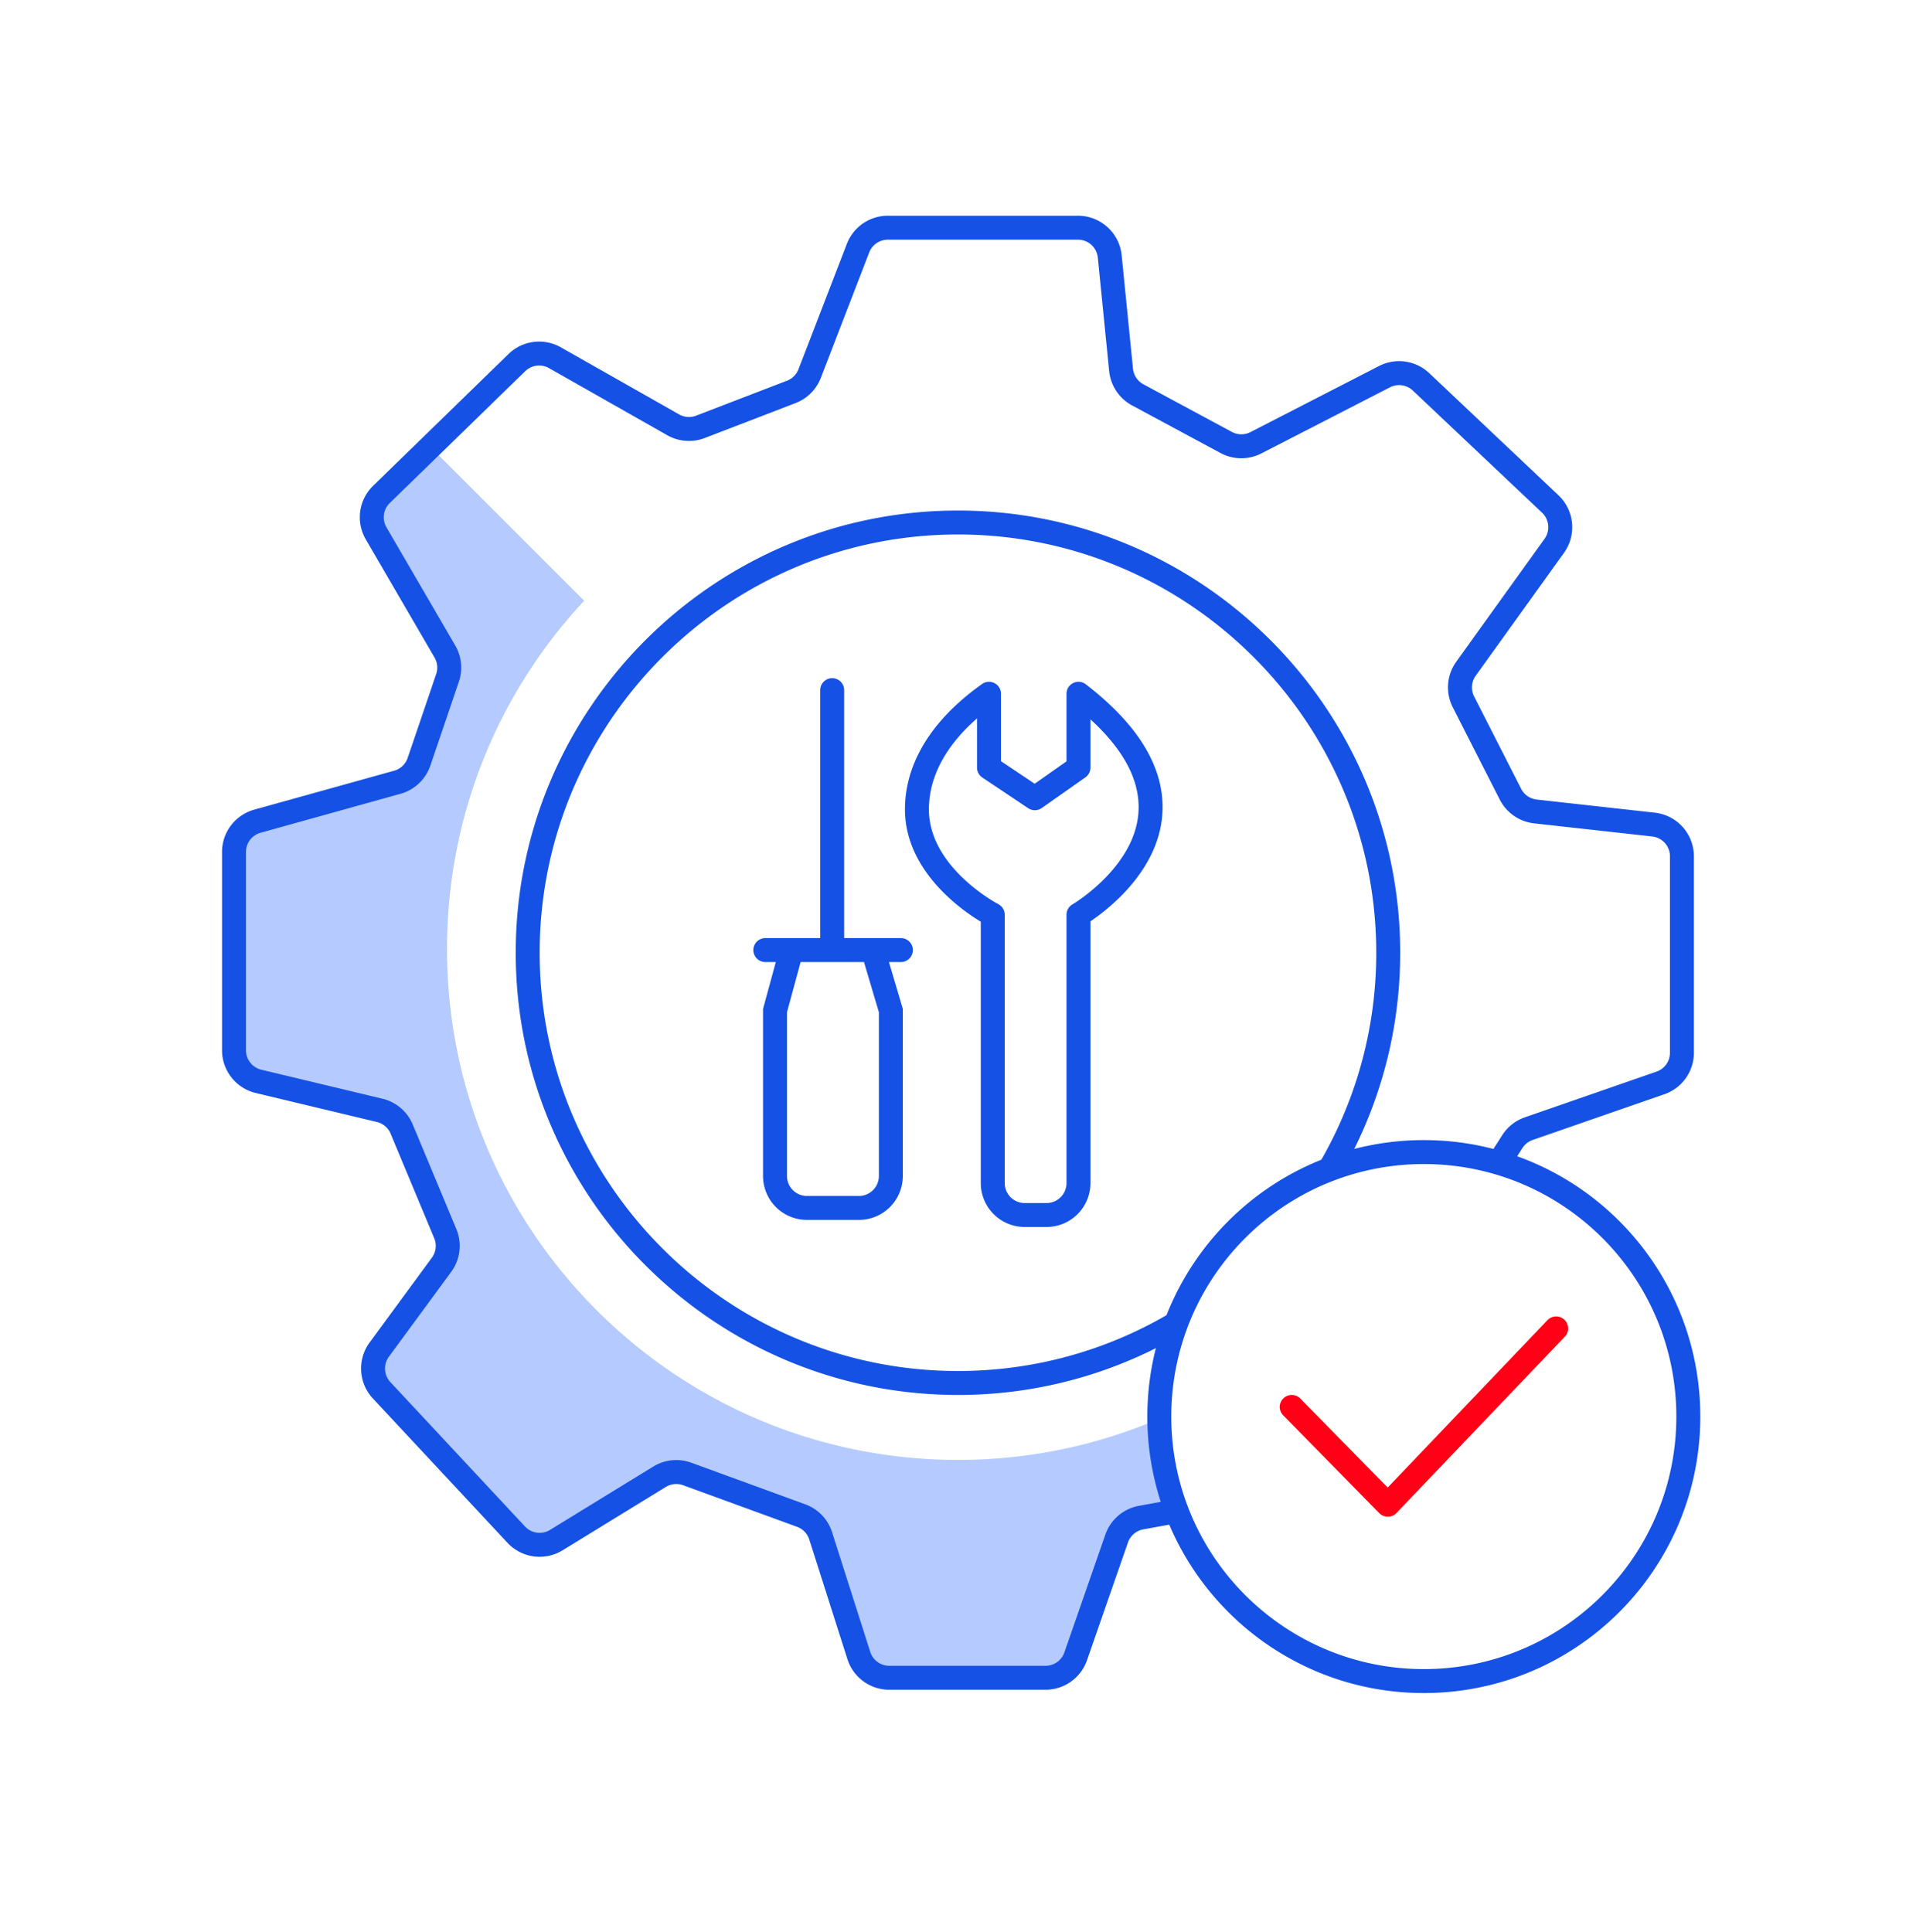
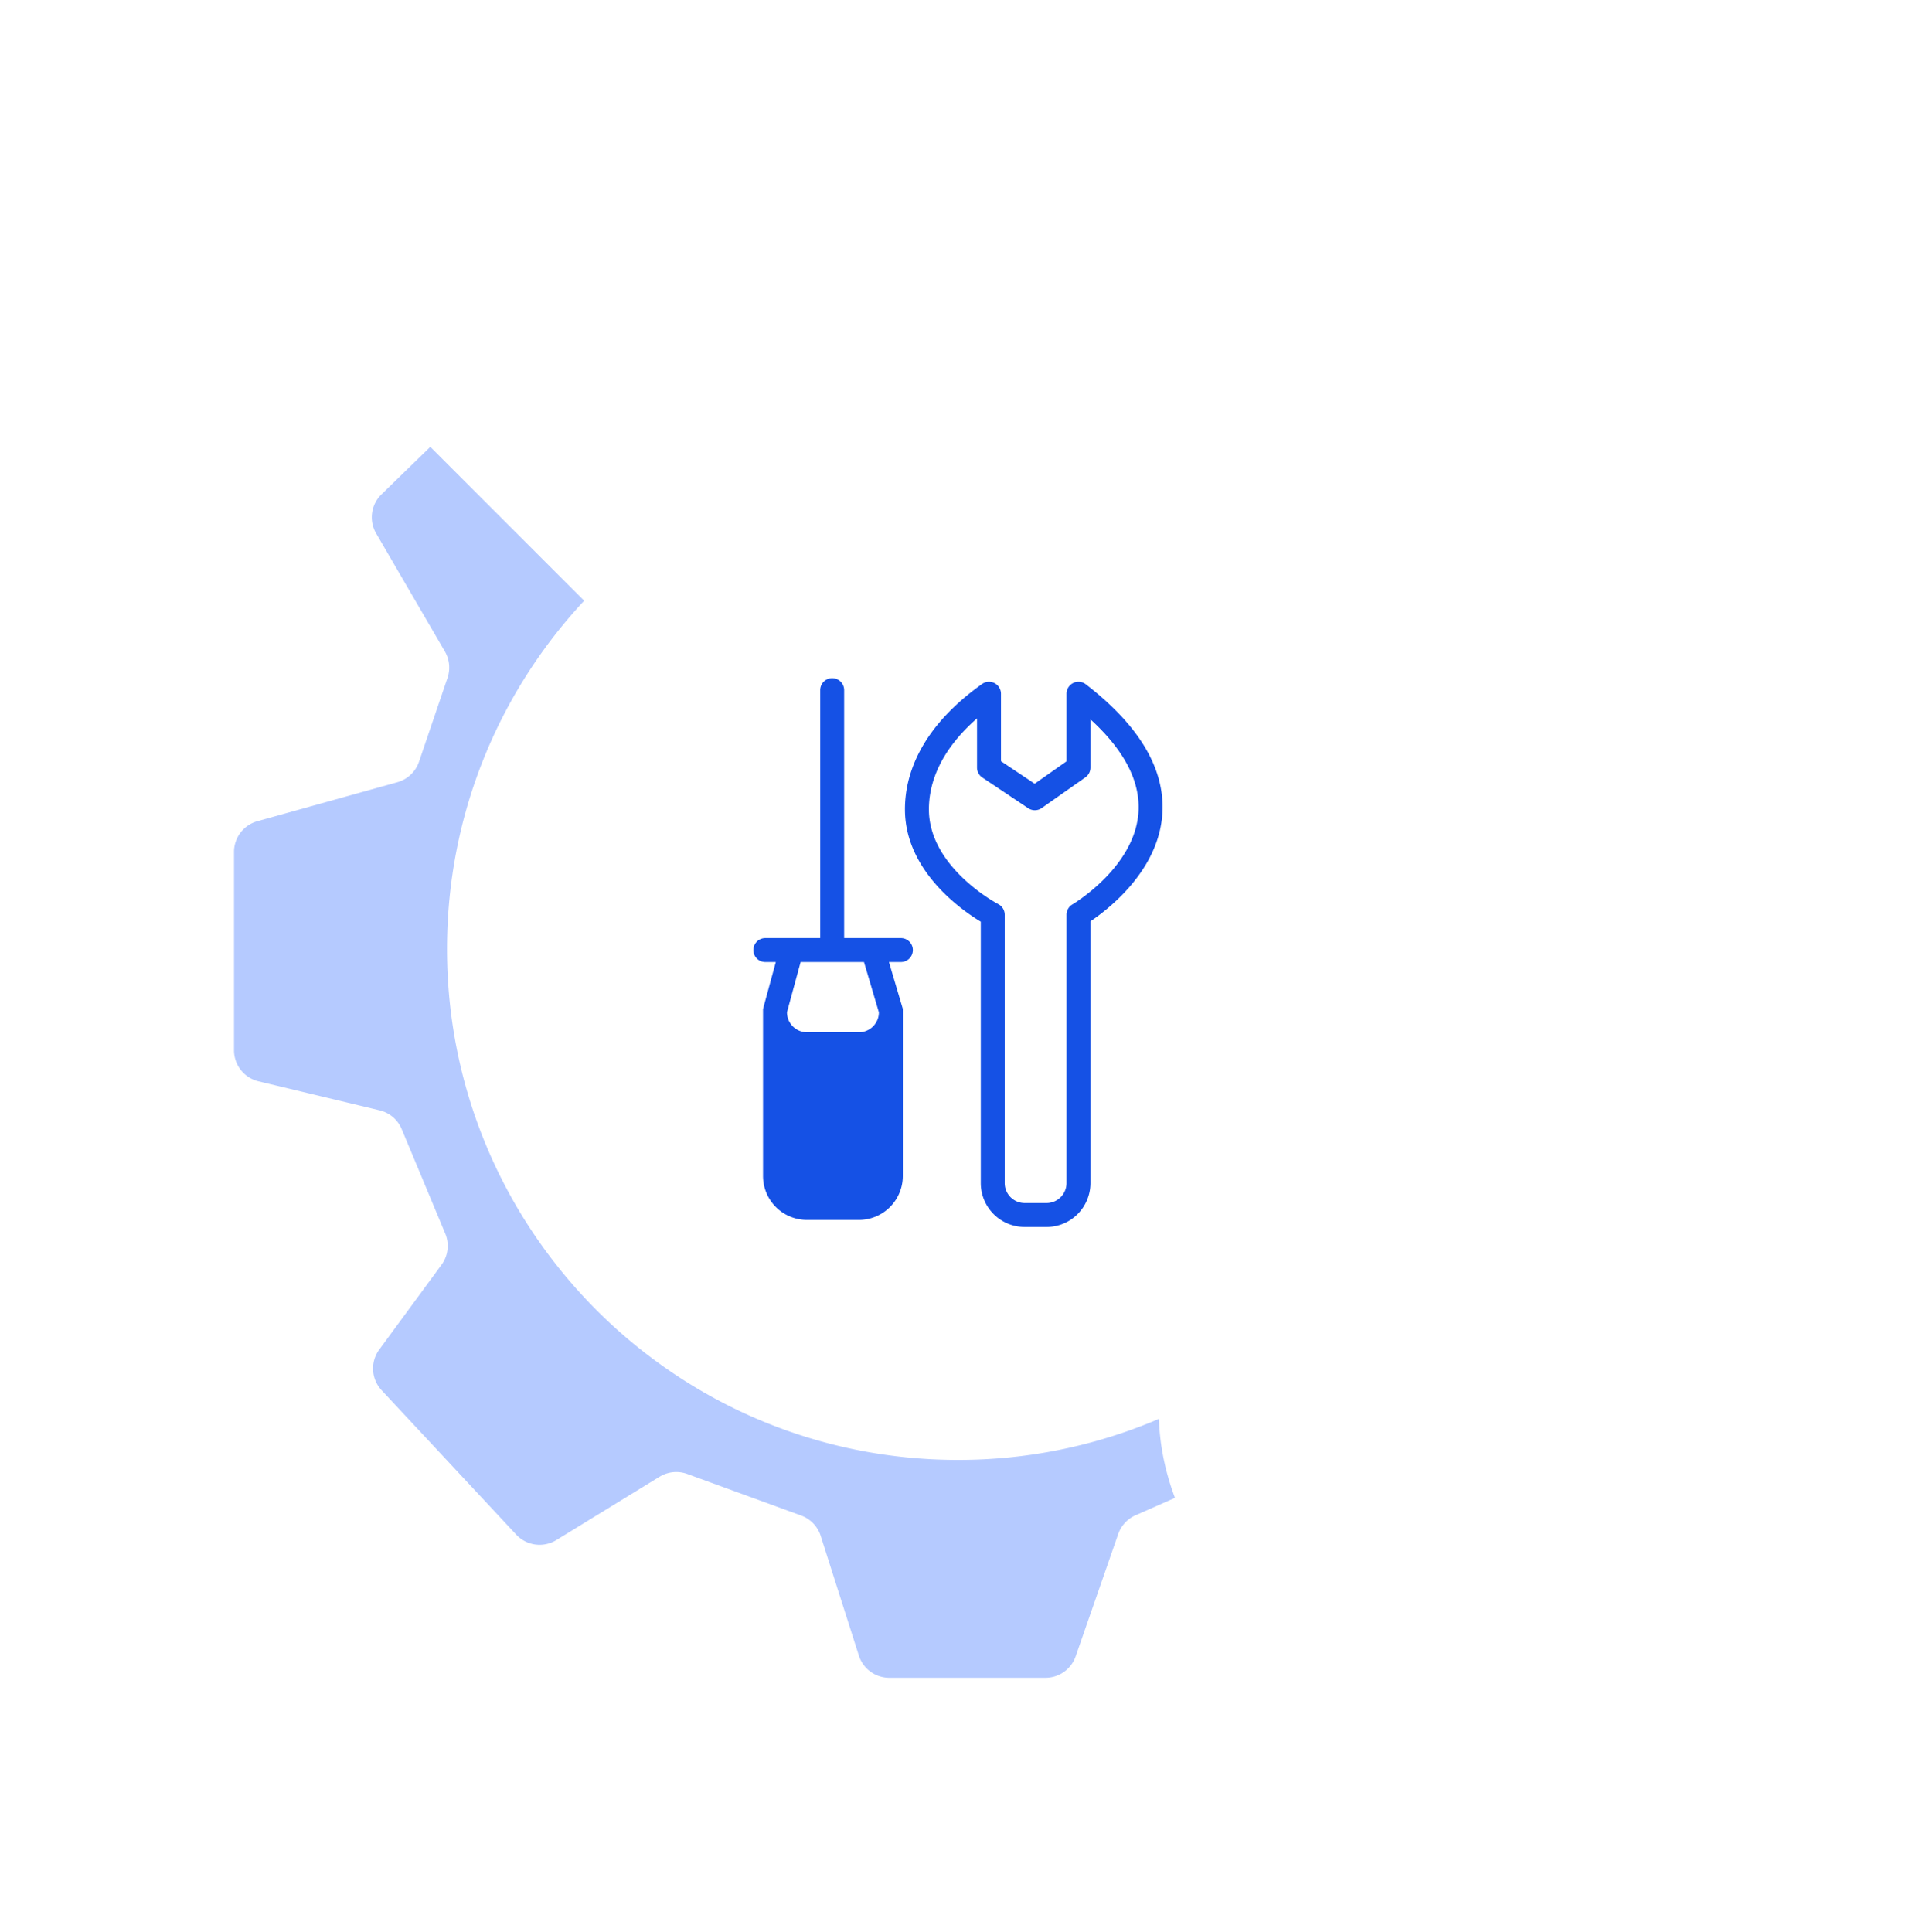
<svg xmlns="http://www.w3.org/2000/svg" fill="none" viewBox="0 0 120 121">
  <path fill="#B5CAFF" fill-rule="evenodd" d="m26.95 27.988-3.06 2.978a2 2 0 0 0-.333 2.439l4.307 7.4a2 2 0 0 1 .165 1.65l-1.787 5.256a2 2 0 0 1-1.357 1.283l-8.765 2.441a2 2 0 0 0-1.464 1.927v12.42a2 2 0 0 0 1.535 1.945l7.586 1.816a2 2 0 0 1 1.38 1.175l2.73 6.546a2 2 0 0 1-.233 1.953l-3.902 5.313a2 2 0 0 0 .15 2.548l8.431 9.042a2 2 0 0 0 2.509.341l6.467-3.968a2 2 0 0 1 1.732-.174l7.14 2.606a2 2 0 0 1 1.219 1.271l2.39 7.496a2 2 0 0 0 1.905 1.392h9.786a2 2 0 0 0 1.89-1.343l2.663-7.659a2 2 0 0 1 1.08-1.172l2.475-1.094c-.659-1.759-.956-3.415-1.004-4.946a31.896 31.896 0 0 1-12.587 2.57c-17.673 0-32-14.327-32-32 0-8.43 3.26-16.1 8.588-21.815l-9.636-9.637Z" clip-rule="evenodd" />
-   <path fill="#1551E5" fill-rule="evenodd" d="M52.87 43.226a.75.75 0 1 0-1.5 0v15.53h-3.437a.75.75 0 0 0 0 1.5h.656l-.8 2.938v10.463a2.75 2.75 0 0 0 2.75 2.75h3.255a2.75 2.75 0 0 0 2.75-2.75V63.186l-.869-2.93h.748a.75.75 0 0 0 0-1.5H52.87v-15.53Zm-3.58 20.169.854-3.14h3.968l.933 3.148v10.254c0 .69-.56 1.25-1.25 1.25H50.54c-.69 0-1.25-.56-1.25-1.25V63.395Zm18.714-20.536a.75.75 0 0 0-1.208.594v4.234l-1.994 1.401-2.11-1.412v-4.223a.75.75 0 0 0-1.184-.612c-3.55 2.525-4.838 5.352-4.83 7.873.008 2.367 1.363 4.196 2.613 5.385a12.71 12.71 0 0 0 2.136 1.63V74.1a2.75 2.75 0 0 0 2.75 2.75h1.369a2.75 2.75 0 0 0 2.75-2.75V57.705a13.058 13.058 0 0 0 2.003-1.673c1.172-1.203 2.448-3.02 2.511-5.3.067-2.402-1.183-5.08-4.806-7.873Zm-5.077 14.435a.75.75 0 0 0-.406-.666l-.006-.004-.032-.017a9.795 9.795 0 0 1-.632-.385 11.208 11.208 0 0 1-1.526-1.21c-1.121-1.067-2.141-2.53-2.147-4.303-.005-1.678.719-3.706 3.014-5.714v3.082c0 .25.125.484.333.623l2.87 1.92a.75.75 0 0 0 .849-.009l2.733-1.92a.75.75 0 0 0 .319-.614v-3.02c2.398 2.19 3.057 4.102 3.015 5.634-.048 1.734-1.029 3.209-2.086 4.294a11.555 11.555 0 0 1-1.897 1.561 6.201 6.201 0 0 1-.125.079l-.03.018-.006.004a.75.75 0 0 0-.371.647V74.1c0 .69-.56 1.25-1.25 1.25h-1.369c-.69 0-1.25-.56-1.25-1.25V57.294Zm4.619 0c-.378-.648-.379-.647-.379-.647l.379.647Z" clip-rule="evenodd" />
-   <path fill="#1551E5" fill-rule="evenodd" d="M53.04 15.272a2.75 2.75 0 0 1 2.566-1.76h11.907a2.75 2.75 0 0 1 2.737 2.476l.71 7.106c.042.414.286.78.652.976l5.54 2.983c.362.196.797.2 1.163.012l8.055-4.14a2.75 2.75 0 0 1 3.146.448l8.093 7.65a2.75 2.75 0 0 1 .345 3.602l-5.53 7.699c-.273.38-.311.88-.1 1.296l2.945 5.784c.19.374.558.628.976.675l7.398.822a2.75 2.75 0 0 1 2.447 2.733v12.304a2.75 2.75 0 0 1-1.848 2.598l-8.25 2.864a1.25 1.25 0 0 0-.643.509l-.327.512c6.686 2.398 11.468 8.793 11.468 16.304 0 9.563-7.752 17.316-17.316 17.316-7.161 0-13.307-4.348-15.943-10.547l-1.63.297a1.25 1.25 0 0 0-.956.82l-2.566 7.378a2.75 2.75 0 0 1-2.597 1.846h-9.787a2.75 2.75 0 0 1-2.62-1.914l-2.39-7.496a1.25 1.25 0 0 0-.762-.794l-7.139-2.606a1.25 1.25 0 0 0-1.082.108l-6.468 3.969a2.75 2.75 0 0 1-3.45-.47l-8.431-9.041a2.75 2.75 0 0 1-.205-3.503l3.901-5.313a1.25 1.25 0 0 0 .146-1.222l-2.73-6.545a1.25 1.25 0 0 0-.863-.734l-7.586-1.817a2.75 2.75 0 0 1-2.11-2.674v-12.42a2.75 2.75 0 0 1 2.012-2.65l8.766-2.44a1.25 1.25 0 0 0 .848-.802l1.787-5.256a1.25 1.25 0 0 0-.103-1.03l-4.307-7.402a2.75 2.75 0 0 1 .458-3.354l8.482-8.255a2.75 2.75 0 0 1 3.275-.421l7.408 4.202a1.25 1.25 0 0 0 1.066.08l5.693-2.19c.33-.127.59-.387.717-.716l3.032-7.857Zm19.658 78.794a17.304 17.304 0 0 1-.84-5.341c0-1.48.186-2.915.535-4.286a27.534 27.534 0 0 1-12.395 2.932C44.724 87.37 32.3 74.944 32.3 59.674c0-15.274 12.423-27.697 27.697-27.697S87.695 44.4 87.695 59.673c0 4.41-1.036 8.583-2.878 12.289a17.348 17.348 0 0 1 4.357-.553c1.506 0 2.968.192 4.361.554l.549-.86a2.749 2.749 0 0 1 1.416-1.12l8.25-2.864a1.25 1.25 0 0 0 .84-1.18V53.633a1.25 1.25 0 0 0-1.112-1.242l-7.399-.822a2.75 2.75 0 0 1-2.147-1.486L90.988 44.3a2.75 2.75 0 0 1 .217-2.852l5.53-7.699a1.25 1.25 0 0 0-.156-1.638l-8.093-7.649a1.25 1.25 0 0 0-1.43-.203L79 28.399a2.75 2.75 0 0 1-2.56-.025l-5.54-2.983a2.75 2.75 0 0 1-1.433-2.147l-.71-7.107a1.25 1.25 0 0 0-1.245-1.125H55.606c-.517 0-.98.318-1.167.8l-3.031 7.857a2.75 2.75 0 0 1-1.579 1.576l-5.693 2.19a2.75 2.75 0 0 1-2.344-.175l-7.408-4.203a1.25 1.25 0 0 0-1.489.192l-8.481 8.255a1.25 1.25 0 0 0-.209 1.525l4.307 7.4c.4.688.483 1.516.227 2.27l-1.787 5.255a2.75 2.75 0 0 1-1.866 1.764l-8.765 2.44a1.25 1.25 0 0 0-.915 1.205v12.42c0 .578.397 1.081.96 1.216l7.585 1.816a2.75 2.75 0 0 1 1.898 1.615l2.73 6.546c.372.89.25 1.91-.32 2.686l-3.902 5.313a1.25 1.25 0 0 0 .093 1.593l8.432 9.042a1.25 1.25 0 0 0 1.567.213l6.468-3.968a2.75 2.75 0 0 1 2.381-.24l7.14 2.607a2.75 2.75 0 0 1 1.676 1.748l2.39 7.495c.166.518.647.87 1.191.87h9.786a1.25 1.25 0 0 0 1.181-.839l2.566-7.378a2.75 2.75 0 0 1 2.104-1.802l1.366-.25Zm10.059-21.429a26.032 26.032 0 0 0 3.438-12.964c0-14.445-11.751-26.196-26.197-26.196S33.8 45.228 33.8 59.674c0 14.442 11.752 26.197 26.197 26.197 4.754 0 9.214-1.273 13.061-3.495a17.372 17.372 0 0 1 9.698-9.739Zm-9.399 16.088c0-8.735 7.081-15.816 15.816-15.816s15.816 7.08 15.816 15.816c0 8.735-7.08 15.816-15.816 15.816-8.735 0-15.816-7.081-15.816-15.816Z" clip-rule="evenodd" />
-   <path fill="#FF0016" fill-rule="evenodd" d="M97.98 82.66c.299.287.31.761.024 1.061L87.461 94.766a.75.75 0 0 1-1.078.008l-6.024-6.136a.75.75 0 0 1 1.07-1.051l5.482 5.583 10.008-10.485a.75.75 0 0 1 1.06-.024Z" clip-rule="evenodd" />
+   <path fill="#1551E5" fill-rule="evenodd" d="M52.87 43.226a.75.75 0 1 0-1.5 0v15.53h-3.437a.75.75 0 0 0 0 1.5h.656l-.8 2.938v10.463a2.75 2.75 0 0 0 2.75 2.75h3.255a2.75 2.75 0 0 0 2.75-2.75V63.186l-.869-2.93h.748a.75.75 0 0 0 0-1.5H52.87v-15.53Zm-3.58 20.169.854-3.14h3.968l.933 3.148c0 .69-.56 1.25-1.25 1.25H50.54c-.69 0-1.25-.56-1.25-1.25V63.395Zm18.714-20.536a.75.75 0 0 0-1.208.594v4.234l-1.994 1.401-2.11-1.412v-4.223a.75.75 0 0 0-1.184-.612c-3.55 2.525-4.838 5.352-4.83 7.873.008 2.367 1.363 4.196 2.613 5.385a12.71 12.71 0 0 0 2.136 1.63V74.1a2.75 2.75 0 0 0 2.75 2.75h1.369a2.75 2.75 0 0 0 2.75-2.75V57.705a13.058 13.058 0 0 0 2.003-1.673c1.172-1.203 2.448-3.02 2.511-5.3.067-2.402-1.183-5.08-4.806-7.873Zm-5.077 14.435a.75.75 0 0 0-.406-.666l-.006-.004-.032-.017a9.795 9.795 0 0 1-.632-.385 11.208 11.208 0 0 1-1.526-1.21c-1.121-1.067-2.141-2.53-2.147-4.303-.005-1.678.719-3.706 3.014-5.714v3.082c0 .25.125.484.333.623l2.87 1.92a.75.75 0 0 0 .849-.009l2.733-1.92a.75.75 0 0 0 .319-.614v-3.02c2.398 2.19 3.057 4.102 3.015 5.634-.048 1.734-1.029 3.209-2.086 4.294a11.555 11.555 0 0 1-1.897 1.561 6.201 6.201 0 0 1-.125.079l-.03.018-.006.004a.75.75 0 0 0-.371.647V74.1c0 .69-.56 1.25-1.25 1.25h-1.369c-.69 0-1.25-.56-1.25-1.25V57.294Zm4.619 0c-.378-.648-.379-.647-.379-.647l.379.647Z" clip-rule="evenodd" />
</svg>